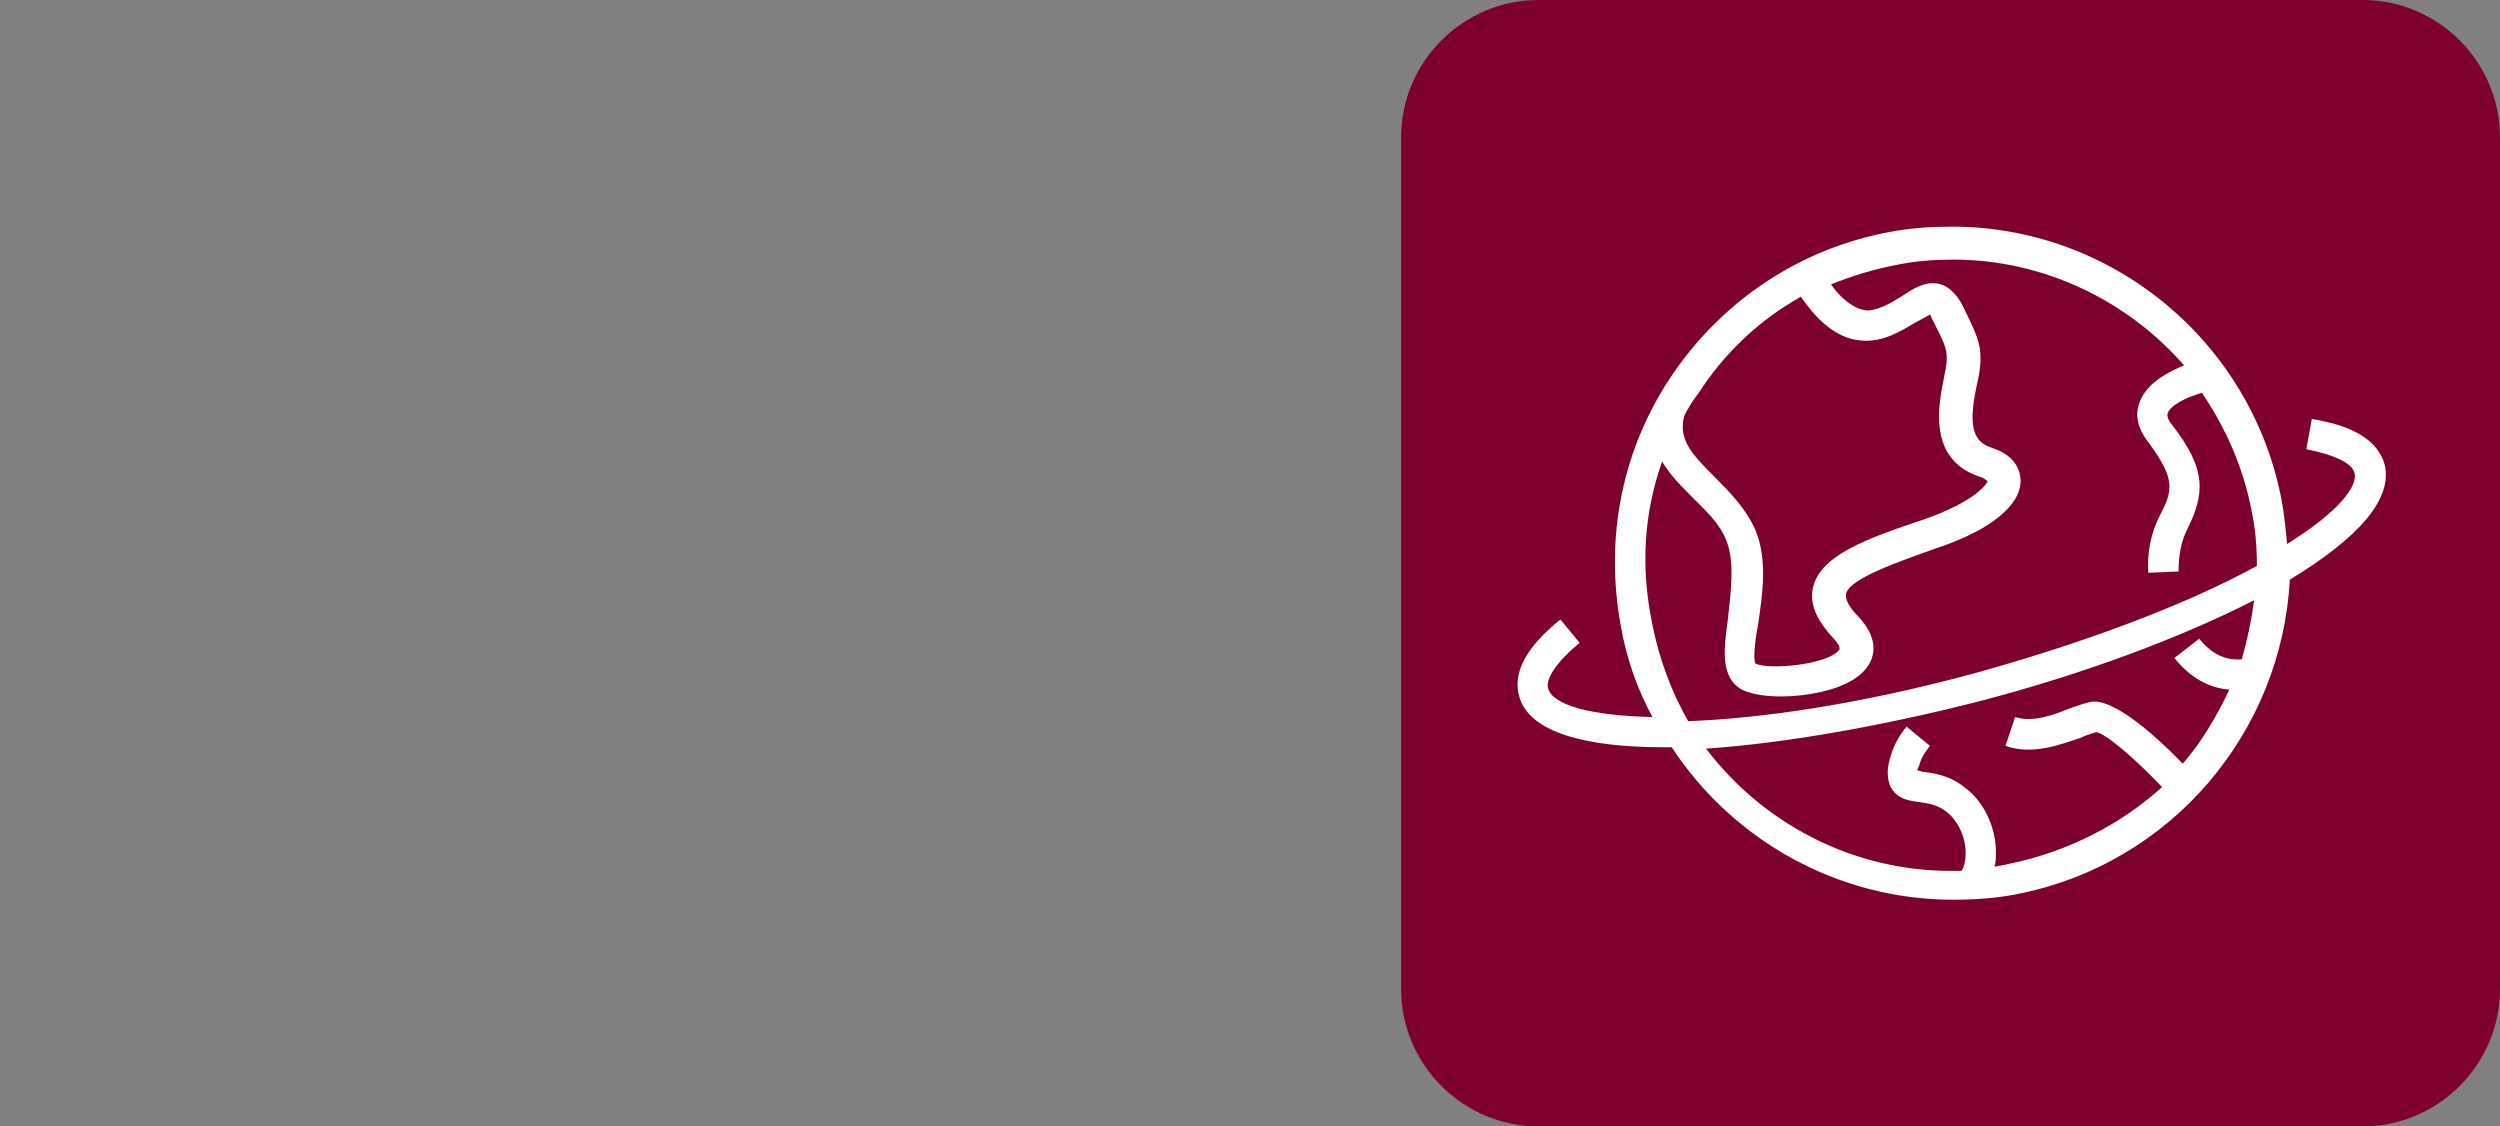
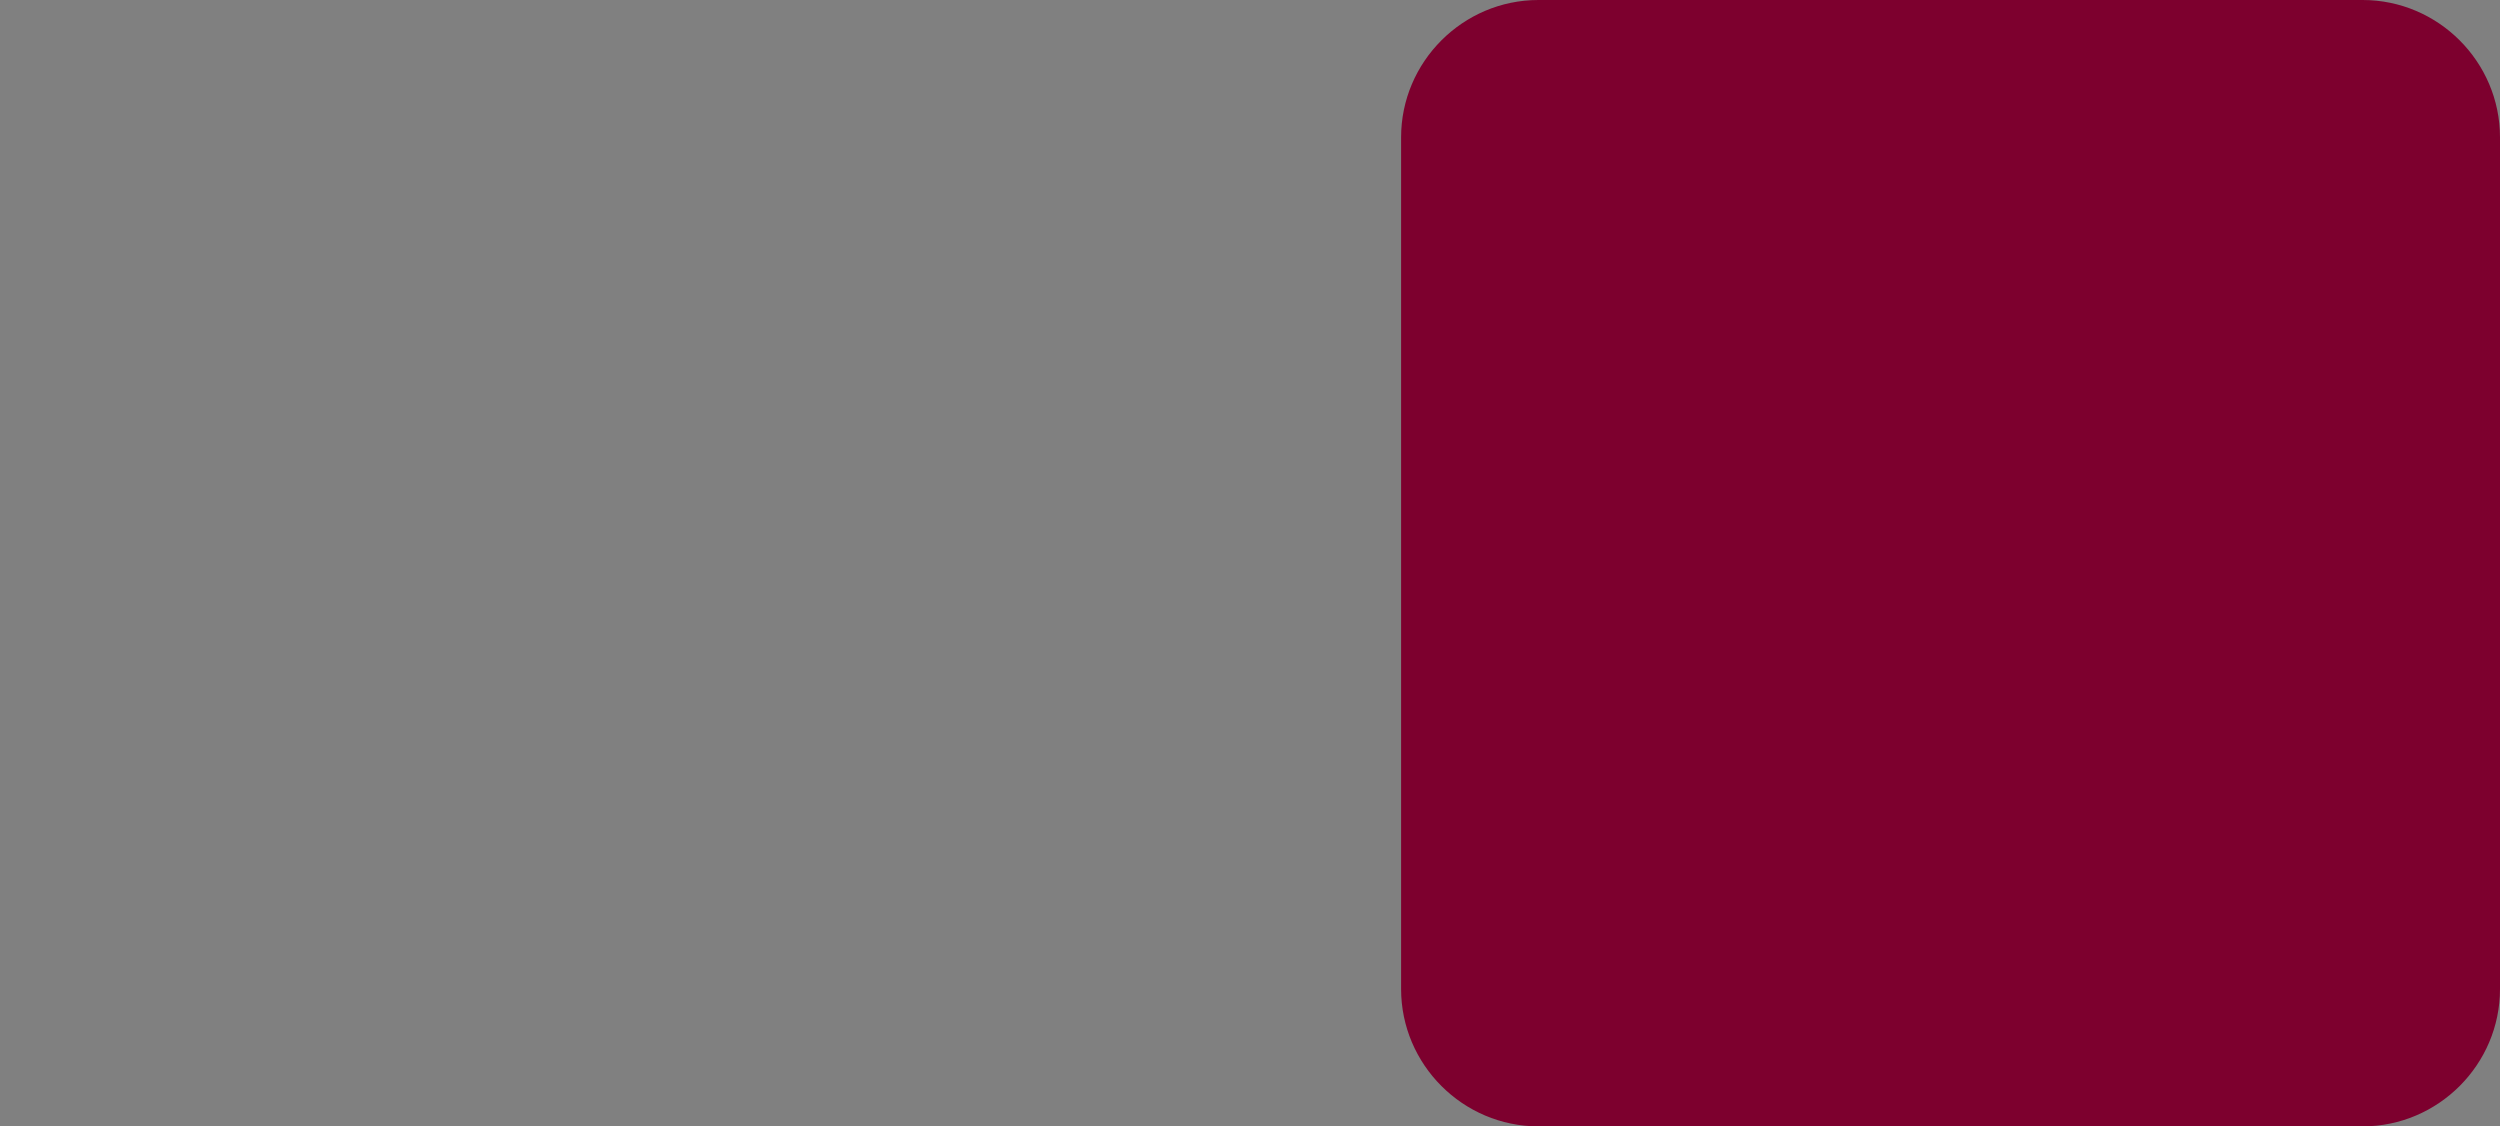
<svg xmlns="http://www.w3.org/2000/svg" version="1.1" id="Layer_1" x="0px" y="0px" viewBox="0 0 182 82" style="enable-background:new 0 0 182 82;" xml:space="preserve">
  <rect x="0" y="0" width="182" height="82" fill="#808080" stroke="none" />
  <style type="text/css">
	.st0{fill:#7D002E;}
	.st1{fill:#FFFFFF;}
</style>
  <path class="st0" d="M112,0h60c5.5,0,10,4.5,10,10v62c0,5.5-4.5,10-10,10h-60c-5.5,0-10-4.5-10-10V10C102,4.5,106.5,0,112,0z" />
-   <path class="st1" d="M173.6,33.8c-0.5-1.7-2.2-2.8-5.3-3.3l-0.4,2.2c2,0.4,3.3,1,3.5,1.7c0.3,1-1.2,2.9-4.9,5.2  c-0.1-1.1-0.2-2.1-0.4-3.2c-2.2-11.5-12.3-19.9-24-19.9c-1.5,0-3.1,0.1-4.6,0.4c-6.4,1.2-12,4.9-15.7,10.3c-3.7,5.4-5,11.9-3.8,18.4  c0.4,2.3,1.2,4.6,2.3,6.6c-4.6-0.1-7.3-0.9-7.6-2.1c-0.2-0.7,0.7-2,2.3-3.3l-1.4-1.7c-2.5,2-3.5,3.9-3,5.6c0.7,2.6,4.8,3.7,10.5,3.7  c0.2,0,0.4,0,0.6,0c4.4,6.7,12,11.1,20.5,11.1c1.5,0,3.1-0.1,4.6-0.4c11.3-2.2,19.3-11.8,19.9-22.9  C171.8,39.1,174.2,36.3,173.6,33.8z M131.1,21.6c0.9,1.3,2.4,3.1,4.5,3.2c1.5,0.1,2.8-0.7,3.8-1.3c0.4-0.2,0.9-0.5,1.1-0.6  c0,0,0.1,0.1,0.1,0.2l0.3,0.6c0.9,1.8,1,2,0.6,3.9c-0.3,1.6-1.3,5.8,2.6,7.1c0.4,0.1,0.5,0.3,0.6,0.3c0,0.2-0.9,1.5-4.6,2.8  c-4.2,1.4-7.5,2.6-8.1,4.9c-0.3,1.2,0.2,2.4,1.5,3.8c0.2,0.2,0.5,0.6,0.4,0.8c-0.8,1.1-5.2,1.5-6.1,1c-0.2-0.3,0-1.9,0.2-2.9  c0.3-2.1,0.7-4.6-0.2-6.8c-0.7-1.6-1.9-2.8-3-3.9c-1.7-1.7-2.6-2.7-2.2-4.4c0.3-0.6,0.6-1.1,1-1.6C125.6,25.6,128.1,23.3,131.1,21.6  z M121,33.6c0.6,1,1.4,1.8,2.2,2.6c1,1,2,1.9,2.5,3.2c0.6,1.6,0.3,3.7,0.1,5.6c-0.3,2.2-0.6,4.3,1,5.2c0.6,0.3,1.6,0.5,2.8,0.5  c2.3,0,5.2-0.6,6.3-2.1c0.4-0.5,1.1-1.9-0.6-3.7c-0.7-0.7-1-1.3-0.9-1.7c0.3-1.1,3.8-2.3,6.6-3.3c3.9-1.3,6.1-3.1,6.1-4.9  c0-0.5-0.2-1.8-2.1-2.4c-1.2-0.4-1.8-1.3-1.1-4.5c0.6-2.6,0.2-3.3-0.8-5.4l-0.3-0.6c-0.4-0.7-0.9-1.2-1.5-1.4  c-1.1-0.3-2,0.3-2.9,0.9c-0.8,0.5-1.7,1-2.5,1c-1-0.1-2-1-2.6-1.9c1.5-0.6,3.1-1.1,4.7-1.4c1.4-0.3,2.8-0.4,4.2-0.4  c6.6,0,12.7,3,16.8,7.7c-1.2,0.5-2.7,1.3-3.2,2.6c-0.3,0.7-0.4,1.7,0.6,3c2,2.7,1.8,3.5,0.8,5.4c-0.6,1.2-0.9,2.6-0.8,4.1l2.2-0.1  c0-1.2,0.2-2.2,0.6-3c1.3-2.6,1.5-4.4-1.1-7.7c-0.4-0.5-0.3-0.8-0.3-0.8c0.2-0.6,1.4-1.2,2.5-1.5c1.7,2.5,3,5.4,3.6,8.5  c0.3,1.4,0.4,2.7,0.4,4.1c-5.3,2.9-12.6,5.6-20.5,7.8c-8.5,2.3-15.6,3.3-20.9,3.5c-1.2-2.1-2.1-4.5-2.6-7  C119.4,41.2,119.7,37.3,121,33.6z M146.2,62.9c-0.3,0.1-0.6,0.1-1,0.2c0.1-0.3,0.1-0.7,0.1-1.1c0-1.8-0.9-3.7-2.3-4.7  c-1-0.8-2.1-1-2.9-1.1c-0.2,0-0.3-0.1-0.5-0.1c0-0.1,0-0.2,0.1-0.3c0.1-0.5,0.4-1,0.8-1.5l-1.7-1.4c-0.6,0.7-1,1.5-1.2,2.3  c-0.2,0.6-0.3,1.5,0.1,2.2c0.5,0.8,1.3,0.9,2.1,1c0.6,0.1,1.3,0.2,1.9,0.7c0.8,0.6,1.4,1.8,1.4,3c0,0.5-0.1,1-0.3,1.3  c-0.3,0-0.5,0-0.8,0c-7.2,0-13.7-3.5-17.8-8.9c5.9-0.4,13.1-1.7,20.1-3.5c7.6-2,14.5-4.6,19.8-7.3c-0.2,1.5-0.5,2.9-0.9,4.3  c-1.2,0.1-2.2-0.4-3.1-1.5l-1.8,1.4c1.1,1.4,2.5,2.2,4,2.3c-0.9,1.9-2,3.8-3.4,5.4c-2.3-2.4-5.2-4.8-6.7-4.5c-0.5,0.1-1,0.3-1.6,0.5  c-1.2,0.5-2.7,1-3.9,0.6l-0.7,2.1c2,0.7,4-0.1,5.5-0.6c0.4-0.2,0.8-0.3,1.1-0.4c0.7,0.1,2.8,1.9,4.8,4C154.4,60,150.6,62,146.2,62.9  z" />
</svg>